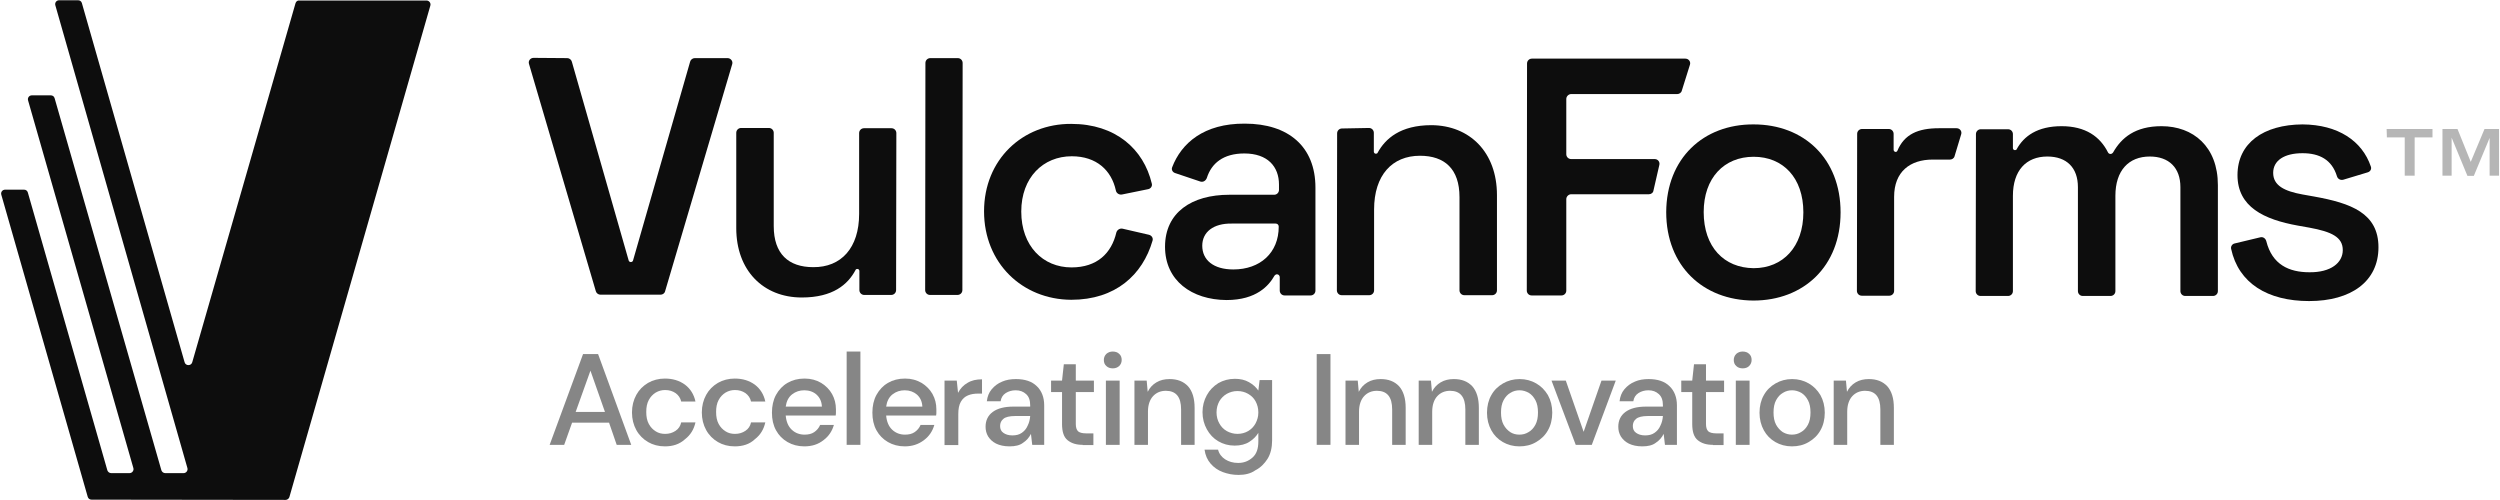
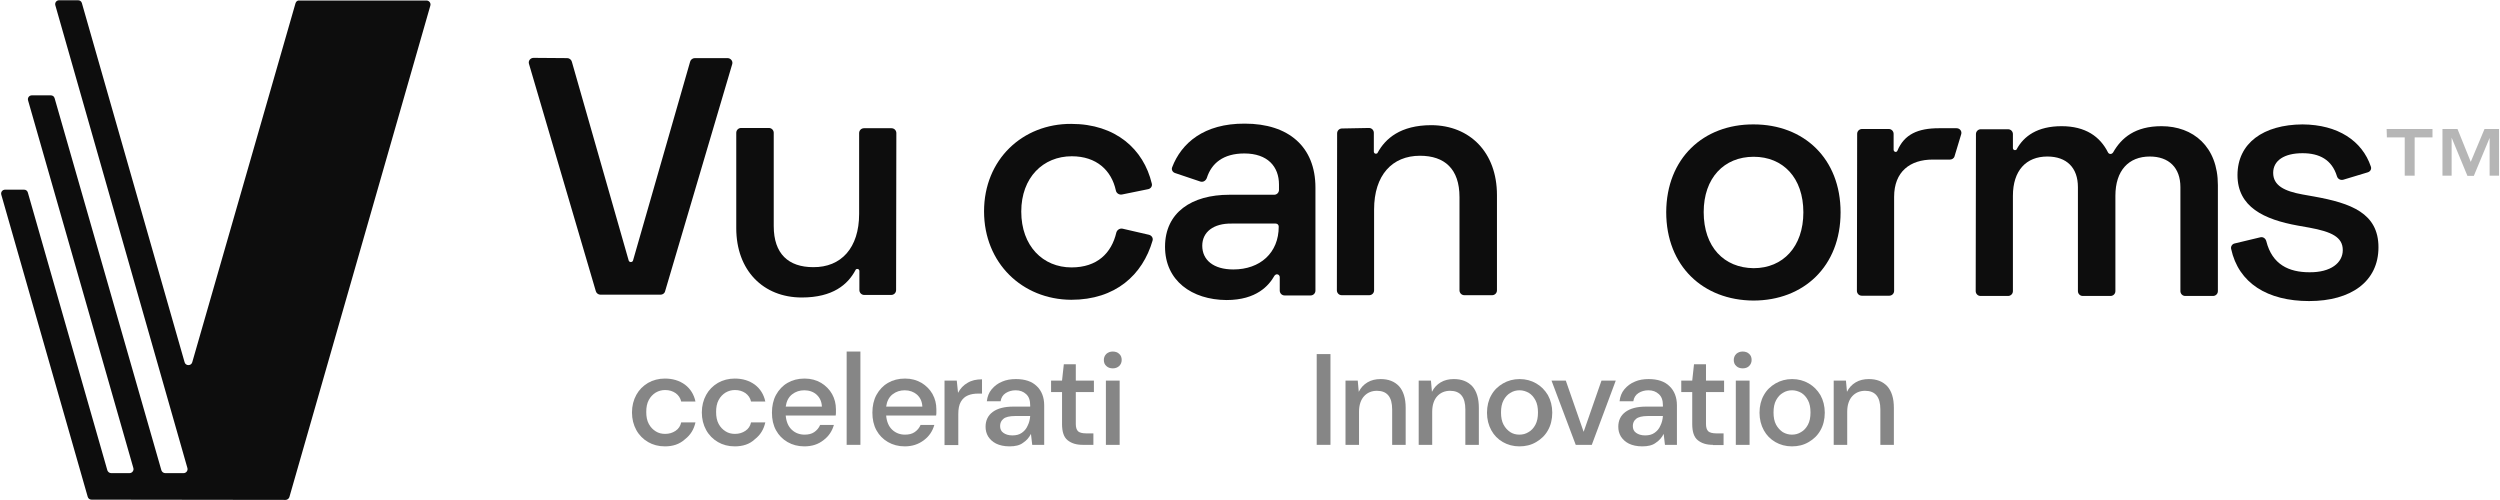
<svg xmlns="http://www.w3.org/2000/svg" width="2194" height="439" viewBox="0 0 2194 439" fill="none">
  <path opacity="0.3" d="M2094.73 120.583H2110.39V154.142H2119.11V120.583H2134.77V113.201H2094.5L2094.73 120.583ZM2156.7 113.201H2143.5V154.142H2151.55V120.807L2165.42 154.365H2171.02L2184.89 121.031V154.142H2193.16V113.201H2180.41L2168.33 142.061L2156.7 113.201Z" fill="#0D0D0D" />
  <path d="M468.288 50.783C465.38 50.783 463.366 53.467 464.261 56.152L522.876 255.487C523.324 257.277 525.113 258.619 526.903 258.619H579.701C581.491 258.619 583.281 257.5 583.728 255.487L642.567 56.376C643.461 53.691 641.224 51.006 638.54 51.006H609.68C607.89 51.006 606.1 52.349 605.653 54.139L555.539 228.641C555.316 229.535 554.421 229.983 553.526 229.983C552.631 229.983 551.96 229.312 551.736 228.641L501.846 54.139C501.399 52.349 499.609 51.006 497.819 51.006L468.288 50.783Z" fill="#0D0D0D" />
  <path d="M782.163 258.843C784.4 258.843 786.413 257.053 786.413 254.592L786.637 116.78C786.637 114.543 784.847 112.53 782.386 112.53H758.225C755.987 112.53 753.974 114.319 753.974 116.78V187.7C753.974 217.678 738.09 234.681 713.704 234.457C692.003 234.457 679.028 222.824 679.028 198.438V116.557C679.028 114.319 677.238 112.306 674.777 112.306H650.391C648.154 112.306 646.141 114.096 646.141 116.557V200.228C646.141 237.366 669.855 261.08 703.637 261.08C730.931 261.08 744.13 249.67 750.842 236.918C751.066 236.247 751.737 236.023 752.408 236.023C753.526 236.023 754.198 236.918 754.198 237.813V254.592C754.198 256.829 755.987 258.843 758.448 258.843H782.163Z" fill="#0D0D0D" />
-   <path d="M844.809 55.257C844.809 53.02 843.019 51.006 840.558 51.006H816.396C814.159 51.006 812.146 52.796 812.146 55.257L811.922 254.592C811.922 256.829 813.712 258.843 816.173 258.843H840.334C842.572 258.843 844.585 257.053 844.585 254.592L844.809 55.257Z" fill="#0D0D0D" />
  <path d="M863.602 185.462C863.602 230.878 897.16 262.87 940.11 263.093C979.04 263.093 1002.76 241.169 1011.48 211.19C1012.15 208.953 1010.81 206.716 1008.35 206.045L985.08 200.675C982.62 200.228 980.38 201.794 979.71 204.031C975.46 222.153 962.93 234.681 940.34 234.681C915.28 234.681 896.26 215.888 896.26 185.686C896.26 155.708 915.5 137.139 940.56 137.139C962.49 137.139 975.46 149.667 979.27 167.117C979.71 169.578 982.17 171.144 984.63 170.697L1007.68 165.999C1009.91 165.551 1011.48 163.314 1010.81 161.077C1003.65 130.875 979.04 108.726 940.11 108.726C897.38 108.503 863.602 140.047 863.602 185.462Z" fill="#0D0D0D" />
  <path d="M1028.7 146.759C1027.8 148.996 1029.15 151.233 1031.38 151.904L1053.31 159.287C1055.77 160.182 1058.23 158.616 1059.12 156.155C1063.15 143.403 1073.44 134.678 1092.01 134.678C1112.59 134.678 1122.44 146.311 1122.44 161.972V166.67C1122.44 168.907 1120.65 170.921 1118.19 170.921H1078.81C1045.92 170.921 1022.43 186.357 1022.43 216.56C1022.43 246.314 1045.92 263.093 1076.35 263.317C1102.97 263.317 1113.71 250.341 1118.41 242.064C1118.86 241.393 1119.75 240.721 1120.65 240.721C1121.99 240.721 1123.11 241.84 1123.11 243.182V255.04C1123.11 257.277 1124.9 259.29 1127.36 259.29H1150.18C1152.42 259.29 1154.43 257.5 1154.43 255.04V164.656C1154.43 128.637 1130.71 108.503 1092.46 108.503C1056.44 108.279 1036.75 125.729 1028.7 146.759ZM1055.1 215.665C1055.1 203.584 1064.94 195.977 1080.82 196.201H1119.53C1121.09 196.201 1122.21 197.32 1122.21 198.886C1122.21 221.929 1105.88 236.471 1082.39 236.471C1064.94 236.471 1055.1 228.193 1055.1 215.665Z" fill="#0D0D0D" />
  <path d="M1177.71 112.753C1175.48 112.753 1173.46 114.543 1173.46 117.004L1173.24 254.816C1173.24 257.053 1175.03 259.067 1177.49 259.067H1201.65C1203.89 259.067 1205.9 257.277 1205.9 254.816V183.896C1205.9 153.694 1221.79 136.691 1246.17 136.691C1267.87 136.691 1280.85 148.325 1280.85 172.934V254.816C1280.85 257.053 1282.64 259.067 1285.1 259.067H1309.48C1311.72 259.067 1313.73 257.277 1313.73 254.816V171.144C1313.73 133.783 1290.02 110.069 1256.24 109.845C1228.94 109.845 1215.75 121.702 1209.03 134.007C1208.81 134.678 1208.14 134.902 1207.47 134.902C1206.35 134.902 1205.68 134.007 1205.68 133.112V116.557C1205.68 114.319 1203.89 112.306 1201.43 112.306L1177.71 112.753Z" fill="#0D0D0D" />
-   <path d="M1344.38 51.454C1342.14 51.454 1340.13 53.244 1340.13 55.705L1339.91 255.04C1339.91 257.277 1341.7 259.29 1344.16 259.29H1370.33C1372.57 259.29 1374.58 257.5 1374.58 255.04V174.724C1374.58 172.487 1376.6 170.473 1378.83 170.473H1447.07C1449.08 170.473 1450.87 169.131 1451.1 167.117L1456.24 144.745C1456.91 142.061 1454.9 139.6 1452.21 139.6H1378.83C1376.6 139.6 1374.58 137.81 1374.58 135.349V86.802C1374.58 84.564 1376.6 82.551 1378.83 82.551H1471.9C1473.69 82.551 1475.48 81.432 1475.93 79.643L1483.09 56.823C1483.98 54.138 1481.97 51.454 1479.06 51.454H1344.38Z" fill="#0D0D0D" />
  <path d="M1462.27 186.133C1462.27 233.562 1494.71 263.541 1538.78 263.764C1582.85 263.764 1615.29 233.786 1615.29 186.357C1615.29 139.152 1583.08 109.174 1539.01 109.174C1494.93 108.95 1462.49 138.928 1462.27 186.133ZM1495.16 186.133C1495.16 156.155 1513.05 137.586 1539.01 137.586C1564.73 137.586 1582.63 155.931 1582.63 186.357C1582.63 216.559 1564.73 235.352 1539.01 235.352C1513.05 235.128 1495.16 216.783 1495.16 186.133Z" fill="#0D0D0D" />
  <path d="M1661.84 117.451C1661.84 115.214 1660.05 113.201 1657.59 113.201H1634.1C1631.86 113.201 1629.84 114.99 1629.84 117.451L1629.62 255.263C1629.62 257.5 1631.41 259.514 1633.87 259.514H1658.03C1660.27 259.514 1662.28 257.724 1662.28 255.263V172.71C1662.28 150.562 1676.38 140.047 1696.07 140.047H1711.28C1713.07 140.047 1714.86 138.929 1715.31 137.139L1721.12 117.899C1722.02 115.214 1720 112.53 1717.1 112.53H1701.66C1683.09 112.53 1671.23 117.899 1665.19 132.217C1664.97 132.888 1664.3 133.336 1663.63 133.336C1662.73 133.336 1661.84 132.441 1661.84 131.546V117.451Z" fill="#0D0D0D" />
  <path d="M1738.35 113.424C1736.11 113.424 1734.09 115.214 1734.09 117.675L1733.87 255.487C1733.87 257.724 1735.66 259.738 1738.12 259.738H1762.28C1764.52 259.738 1766.53 257.948 1766.53 255.487V171.815C1766.53 149.667 1778.17 137.362 1796.74 137.362C1813.74 137.362 1823.58 147.206 1823.58 164.209V255.487C1823.58 257.724 1825.37 259.738 1827.83 259.738H1852.22C1854.46 259.738 1856.47 257.948 1856.47 255.487V171.815C1856.47 149.667 1868.1 137.362 1886.67 137.362C1903.45 137.362 1913.52 147.206 1913.52 164.209V255.487C1913.52 257.724 1915.31 259.738 1917.77 259.738H1942.15C1944.39 259.738 1946.41 257.948 1946.41 255.487V162.419C1946.41 128.637 1924.7 110.74 1896.96 110.74C1873.92 110.74 1861.84 120.807 1854.46 133.783C1854.01 134.454 1853.11 135.125 1852.22 135.125C1851.32 135.125 1850.43 134.678 1849.98 133.783C1843.05 119.912 1830.29 110.74 1809.26 110.74C1788.01 110.74 1776.15 119.465 1769.89 130.875C1769.67 131.546 1769 131.769 1768.32 131.769C1767.21 131.769 1766.53 130.875 1766.53 129.98V117.675C1766.53 115.438 1764.74 113.424 1762.28 113.424H1738.35Z" fill="#0D0D0D" />
  <path d="M1963.62 153.694C1963.62 181.659 1986.89 192.621 2016.65 197.991L2026.71 199.78C2046.18 203.36 2056.02 208.058 2056.02 219.468C2056.02 230.654 2045.51 239.155 2026.71 238.932C2008.82 238.932 1994.05 232.22 1988.9 211.638C1988.23 209.177 1986 207.611 1983.54 208.282L1961.16 213.651C1958.93 214.099 1957.58 216.336 1958.03 218.349C1964.52 248.551 1990.02 264.212 2026.49 264.212C2063.4 264.212 2087.34 246.985 2087.34 217.007C2087.34 187.028 2063.18 178.303 2030.96 172.486L2020.9 170.697C2004.79 167.788 1994.94 162.867 1994.94 151.681C1994.94 140.942 2004.56 134.454 2020.67 134.454C2035.44 134.454 2046.4 140.047 2050.88 154.589C2051.55 157.05 2054.01 158.392 2056.47 157.721L2077.95 151.233C2080.18 150.562 2081.52 148.325 2080.63 146.087C2073.02 123.715 2051.99 109.397 2020.67 109.174C1986.44 109.397 1963.62 125.505 1963.62 153.694Z" fill="#0D0D0D" />
  <path d="M259.325 2.907L168.719 317.905C167.824 321.261 162.902 321.261 162.007 317.905L71.848 2.683C71.4 1.117 70.058 0.222 68.492 0.222H51.937C49.476 0.222 47.91 2.459 48.581 4.696L164.468 410.749C165.139 412.986 163.349 415.223 161.112 415.223H145.004C143.438 415.223 142.096 414.105 141.648 412.763L47.91 86.131C47.462 84.565 46.12 83.67 44.554 83.67H27.998C25.538 83.67 23.971 85.907 24.643 88.144L117.039 410.749C117.71 412.986 115.921 415.223 113.683 415.223H97.575C96.009 415.223 94.667 414.105 94.22 412.763L24.419 168.907C23.971 167.341 22.629 166.446 21.063 166.446H4.508C2.047 166.446 0.481 168.683 1.152 170.921L76.993 436.03C77.441 437.596 78.783 438.49 80.349 438.49L250.6 438.714C252.166 438.714 253.509 437.595 253.956 436.253L377.674 4.92C378.345 2.683 376.555 0.446 374.318 0.446H262.681C261.115 0.222 259.773 1.341 259.325 2.907Z" fill="#0D0D0D" />
  <g opacity="0.5">
-     <path d="M482.375 390.391L511.682 310.746H524.882L553.966 390.391H541.213L534.502 370.927H502.062L495.127 390.391H482.375ZM505.194 361.531H530.922L518.17 325.288L505.194 361.531Z" fill="#0D0D0D" />
    <path d="M583.489 391.733C577.896 391.733 572.974 390.391 568.723 387.93C564.473 385.469 560.893 381.889 558.432 377.415C555.971 372.941 554.629 367.795 554.629 361.978C554.629 356.161 555.971 351.016 558.432 346.541C560.893 342.067 564.249 338.711 568.723 336.027C572.974 333.566 578.12 332.223 583.489 332.223C590.424 332.223 596.241 334.013 601.163 337.593C605.861 341.172 608.993 346.094 610.335 352.358H597.807C597.136 349.226 595.346 346.765 592.885 344.975C590.2 343.186 587.292 342.291 583.713 342.291C580.804 342.291 578.12 342.962 575.435 344.528C572.974 346.094 570.961 348.108 569.394 351.016C567.828 353.924 567.157 357.28 567.157 361.531C567.157 365.781 567.828 369.137 569.394 372.046C570.961 374.954 572.974 376.967 575.435 378.534C577.896 380.1 580.58 380.771 583.713 380.771C587.292 380.771 590.2 379.876 592.885 378.086C595.57 376.296 597.136 373.835 597.807 370.703H610.335C608.993 376.744 606.085 381.666 601.163 385.469C596.241 389.943 590.424 391.733 583.489 391.733Z" fill="#0D0D0D" />
    <path d="M644.786 391.733C639.193 391.733 634.271 390.391 630.02 387.93C625.77 385.469 622.19 381.889 619.729 377.415C617.268 372.941 615.926 367.795 615.926 361.978C615.926 356.161 617.268 351.016 619.729 346.541C622.19 342.067 625.546 338.711 630.02 336.027C634.271 333.566 639.416 332.223 644.786 332.223C651.721 332.223 657.538 334.013 662.46 337.593C667.158 341.172 670.29 346.094 671.632 352.358H659.104C658.433 349.226 656.643 346.765 654.182 344.975C651.497 343.186 648.589 342.291 645.009 342.291C642.101 342.291 639.416 342.962 636.732 344.528C634.271 346.094 632.257 348.108 630.691 351.016C629.125 353.924 628.454 357.28 628.454 361.531C628.454 365.781 629.125 369.137 630.691 372.046C632.257 374.954 634.271 376.967 636.732 378.534C639.193 380.1 641.877 380.771 645.009 380.771C648.589 380.771 651.497 379.876 654.182 378.086C656.867 376.296 658.433 373.835 659.104 370.703H671.632C670.29 376.744 667.382 381.666 662.46 385.469C657.762 389.943 651.721 391.733 644.786 391.733Z" fill="#0D0D0D" />
    <path d="M705.873 391.733C700.28 391.733 695.359 390.39 691.108 387.93C686.857 385.469 683.501 382.113 681.04 377.638C678.58 373.164 677.461 368.018 677.461 362.202C677.461 356.385 678.58 351.016 681.04 346.541C683.501 342.067 686.857 338.487 691.108 336.026C695.359 333.565 700.28 332.223 706.097 332.223C711.69 332.223 716.388 333.565 720.639 336.026C724.666 338.487 728.022 341.843 730.259 345.87C732.496 349.897 733.615 354.371 733.615 359.293C733.615 359.964 733.615 360.859 733.615 361.754C733.615 362.649 733.615 363.544 733.391 364.663H689.542C689.989 370.032 691.779 374.283 694.911 377.191C698.043 380.099 701.847 381.442 706.097 381.442C709.453 381.442 712.361 380.77 714.599 379.204C716.836 377.638 718.625 375.625 719.744 372.94H731.825C730.259 378.31 727.351 382.784 722.876 386.14C718.178 389.943 712.585 391.733 705.873 391.733ZM705.873 342.514C701.846 342.514 698.267 343.633 695.135 346.094C692.003 348.555 690.213 352.134 689.542 356.832H721.31C721.086 352.358 719.52 349.002 716.612 346.318C713.927 343.857 710.124 342.514 705.873 342.514Z" fill="#0D0D0D" />
    <path d="M743.02 390.391V308.509H755.099V390.391H743.02Z" fill="#0D0D0D" />
    <path d="M794.018 391.733C788.425 391.733 783.504 390.39 779.253 387.93C775.003 385.469 771.646 382.113 769.185 377.638C766.724 373.164 765.605 368.018 765.605 362.202C765.605 356.385 766.724 351.016 769.185 346.541C771.646 342.067 775.003 338.487 779.253 336.026C783.504 333.565 788.425 332.223 794.242 332.223C799.835 332.223 804.533 333.565 808.784 336.026C812.811 338.487 816.166 341.843 818.404 345.87C820.641 349.897 821.759 354.371 821.759 359.293C821.759 359.964 821.759 360.859 821.759 361.754C821.759 362.649 821.759 363.544 821.536 364.663H777.686C778.134 370.032 779.925 374.283 783.057 377.191C786.189 380.099 789.991 381.442 794.242 381.442C797.598 381.442 800.506 380.77 802.743 379.204C804.98 377.638 806.77 375.625 807.889 372.94H819.97C818.404 378.31 815.495 382.784 811.021 386.14C806.099 389.943 800.506 391.733 794.018 391.733ZM794.018 342.514C789.991 342.514 786.412 343.633 783.279 346.094C780.147 348.555 778.358 352.134 777.686 356.832H809.456C809.232 352.358 807.666 349.002 804.758 346.318C801.849 343.857 798.269 342.514 794.018 342.514Z" fill="#0D0D0D" />
    <path d="M828.918 390.39V334.013H839.657L840.775 344.751C842.789 340.948 845.473 338.04 849.053 336.026C852.632 333.789 856.883 332.894 861.805 332.894V345.423H858.449C855.093 345.423 852.185 345.87 849.5 346.989C846.816 348.107 844.802 349.897 843.236 352.582C841.67 355.266 840.999 358.846 840.999 363.544V390.614H828.918V390.39Z" fill="#0D0D0D" />
    <path d="M885.969 391.733C881.269 391.733 877.241 390.838 874.109 389.272C870.977 387.706 868.74 385.469 867.174 383.008C865.608 380.323 864.938 377.638 864.938 374.506C864.938 369.137 866.951 364.663 871.202 361.531C875.452 358.399 881.49 356.832 889.32 356.832H904.089V355.714C904.089 351.239 902.97 348.107 900.51 345.87C898.05 343.633 895.14 342.514 891.34 342.514C887.98 342.514 885.069 343.409 882.609 344.975C880.149 346.541 878.584 349.002 878.137 352.134H866.056C866.504 348.107 867.846 344.528 870.307 341.619C872.768 338.711 875.675 336.474 879.479 334.908C883.059 333.342 887.09 332.671 891.56 332.671C899.39 332.671 905.65 334.684 909.91 338.935C914.16 342.962 916.39 348.779 916.39 355.714V390.391H905.88L904.76 380.771C903.19 383.903 900.96 386.587 897.82 388.601C894.92 390.838 890.889 391.733 885.969 391.733ZM888.43 382.113C891.78 382.113 894.47 381.442 896.71 379.876C898.94 378.31 900.729 376.296 901.849 373.612C903.189 370.927 903.859 368.242 904.089 365.11H890.669C885.969 365.11 882.389 366.005 880.599 367.571C878.583 369.137 877.69 371.374 877.69 373.835C877.69 376.52 878.583 378.533 880.599 379.876C882.389 381.218 885.07 382.113 888.43 382.113Z" fill="#0D0D0D" />
-     <path d="M950.162 390.391C944.572 390.391 940.322 389.048 936.962 386.364C933.612 383.679 932.042 378.981 932.042 372.045V344.08H922.422V334.013H932.042L933.612 319.695H944.122V334.013H960.012V344.08H944.122V372.045C944.122 375.178 944.792 377.191 946.142 378.533C947.482 379.652 949.722 380.323 953.072 380.323H959.562V390.614H950.162V390.391Z" fill="#0D0D0D" />
+     <path d="M950.162 390.391C944.572 390.391 940.322 389.048 936.962 386.364C933.612 383.679 932.042 378.981 932.042 372.045V344.08H922.422V334.013H932.042L933.612 319.695H944.122V334.013H960.012V344.08H944.122V372.045C944.122 375.178 944.792 377.191 946.142 378.533C947.482 379.652 949.722 380.323 953.072 380.323H959.562V390.614V390.391Z" fill="#0D0D0D" />
    <path d="M976.568 323.274C974.338 323.274 972.318 322.603 970.978 321.261C969.408 319.919 968.738 318.129 968.738 315.892C968.738 313.878 969.408 312.088 970.978 310.522C972.548 309.18 974.338 308.509 976.568 308.509C978.808 308.509 980.818 309.18 982.168 310.522C983.728 311.865 984.398 313.654 984.398 315.892C984.398 317.905 983.728 319.695 982.168 321.261C980.598 322.603 978.808 323.274 976.568 323.274ZM970.528 390.391V334.013H982.608V390.391H970.528Z" fill="#0D0D0D" />
-     <path d="M995.59 390.391V334.013H1006.33L1007.22 343.857C1009.01 340.277 1011.47 337.593 1014.83 335.579C1018.19 333.566 1021.99 332.671 1026.46 332.671C1033.17 332.671 1038.54 334.684 1042.57 338.935C1046.37 343.186 1048.39 349.45 1048.39 357.951V390.391H1036.53V359.293C1036.53 348.331 1032.06 342.962 1023.11 342.962C1018.63 342.962 1014.83 344.528 1011.92 347.66C1009.01 350.792 1007.45 355.49 1007.45 361.307V390.391H995.59Z" fill="#0D0D0D" />
-     <path d="M1086.87 416.789C1081.95 416.789 1077.47 415.895 1073.22 414.329C1068.97 412.762 1065.39 410.302 1062.48 406.946C1059.57 403.59 1057.79 399.563 1057.11 394.641H1068.97C1069.87 398.221 1072.1 401.129 1075.24 403.142C1078.37 405.156 1082.17 406.275 1086.65 406.275C1091.57 406.275 1095.59 404.709 1099.17 401.576C1102.75 398.444 1104.32 393.746 1104.32 387.482V379.876C1102.53 382.784 1100.07 385.469 1096.49 387.706C1093.13 389.943 1088.66 391.062 1083.51 391.062C1078.14 391.062 1073.45 389.719 1069.19 387.258C1064.94 384.797 1061.59 381.218 1059.13 376.743C1056.67 372.269 1055.32 367.347 1055.32 361.754C1055.32 356.161 1056.67 351.239 1059.13 346.765C1061.59 342.291 1064.94 338.935 1069.19 336.25C1073.45 333.789 1078.37 332.447 1083.74 332.447C1088.43 332.447 1092.46 333.342 1096.04 335.355C1099.62 337.369 1102.31 339.83 1104.32 342.738L1105.44 333.565H1116.4V386.587C1116.4 392.851 1115.06 398.444 1112.37 402.695C1109.69 406.946 1106.11 410.525 1101.63 412.762C1097.61 415.671 1092.46 416.789 1086.87 416.789ZM1085.97 380.77C1089.55 380.77 1092.69 379.876 1095.37 378.309C1098.05 376.743 1100.29 374.506 1101.86 371.598C1103.42 368.69 1104.32 365.557 1104.32 361.978C1104.32 358.175 1103.42 355.043 1101.86 352.134C1100.29 349.226 1098.05 347.212 1095.37 345.646C1092.69 344.08 1089.55 343.185 1085.97 343.185C1082.39 343.185 1079.49 344.08 1076.58 345.646C1073.89 347.212 1071.66 349.45 1070.09 352.134C1068.52 355.043 1067.63 358.175 1067.63 361.978C1067.63 365.557 1068.52 368.913 1070.09 371.598C1071.66 374.506 1073.89 376.743 1076.58 378.309C1079.49 379.876 1082.62 380.77 1085.97 380.77Z" fill="#0D0D0D" />
    <path d="M1180.82 390.391V334.013H1191.56L1192.45 343.857C1194.24 340.277 1196.7 337.593 1200.06 335.579C1203.42 333.566 1207.22 332.671 1211.69 332.671C1218.41 332.671 1223.77 334.684 1227.8 338.935C1231.6 343.186 1233.62 349.45 1233.62 357.951V390.391H1221.76V359.293C1221.76 348.331 1217.29 342.962 1208.34 342.962C1203.86 342.962 1200.06 344.528 1197.15 347.66C1194.24 350.792 1192.68 355.49 1192.68 361.307V390.391H1180.82Z" fill="#0D0D0D" />
    <path d="M1245.05 390.391V334.013H1255.79L1256.68 343.857C1258.47 340.277 1260.93 337.593 1264.29 335.579C1267.64 333.566 1271.45 332.671 1275.92 332.671C1282.63 332.671 1288 334.684 1292.03 338.935C1295.83 343.186 1297.84 349.45 1297.84 357.951V390.391H1285.99V359.293C1285.99 348.331 1281.51 342.962 1272.56 342.962C1268.09 342.962 1264.29 344.528 1261.38 347.66C1258.47 350.792 1256.9 355.49 1256.9 361.307V390.391H1245.05Z" fill="#0D0D0D" />
    <path d="M1333.4 391.733C1328.03 391.733 1323.11 390.391 1318.86 387.93C1314.61 385.469 1311.25 382.113 1308.79 377.638C1306.33 373.164 1304.99 368.018 1304.99 362.202C1304.99 356.385 1306.33 351.016 1308.79 346.765C1311.25 342.291 1314.83 338.935 1319.08 336.474C1323.33 334.013 1328.26 332.671 1333.62 332.671C1338.99 332.671 1343.92 334.013 1348.17 336.474C1352.42 338.935 1355.77 342.291 1358.46 346.765C1360.92 351.239 1362.26 356.385 1362.26 362.202C1362.26 368.018 1360.92 373.388 1358.46 377.638C1356 382.113 1352.42 385.469 1348.17 387.93C1343.69 390.614 1338.77 391.733 1333.4 391.733ZM1333.4 381.442C1336.31 381.442 1338.99 380.771 1341.45 379.205C1343.92 377.862 1345.93 375.625 1347.5 372.717C1349.06 369.808 1349.73 366.229 1349.73 361.978C1349.73 357.727 1349.06 354.148 1347.5 351.239C1345.93 348.331 1344.14 346.318 1341.68 344.752C1339.22 343.409 1336.53 342.514 1333.62 342.514C1330.72 342.514 1328.03 343.186 1325.57 344.752C1323.11 346.094 1321.1 348.331 1319.53 351.239C1317.96 354.148 1317.29 357.727 1317.29 361.978C1317.29 366.229 1317.96 369.808 1319.53 372.717C1321.1 375.625 1323.11 377.638 1325.35 379.205C1327.81 380.771 1330.49 381.442 1333.4 381.442Z" fill="#0D0D0D" />
    <path d="M1382.86 390.39L1361.61 334.013H1374.14L1389.8 378.981L1405.46 334.013H1417.99L1396.96 390.39H1382.86Z" fill="#0D0D0D" />
    <path d="M1441.24 391.733C1436.55 391.733 1432.52 390.838 1429.39 389.272C1426.26 387.706 1424.02 385.469 1422.45 383.008C1420.89 380.323 1420.21 377.638 1420.21 374.506C1420.21 369.137 1422.23 364.663 1426.48 361.531C1430.73 358.399 1436.77 356.832 1444.6 356.832H1459.37V355.714C1459.37 351.239 1458.25 348.107 1455.79 345.87C1453.33 343.633 1450.42 342.514 1446.61 342.514C1443.26 342.514 1440.35 343.409 1437.89 344.975C1435.43 346.541 1433.86 349.002 1433.41 352.134H1421.33C1421.78 348.107 1423.12 344.528 1425.58 341.619C1428.04 338.711 1430.95 336.474 1434.76 334.908C1438.34 333.342 1442.36 332.671 1446.84 332.671C1454.67 332.671 1460.93 334.684 1465.18 338.935C1469.43 342.962 1471.67 348.779 1471.67 355.714V390.391H1461.16L1460.04 380.771C1458.47 383.903 1456.23 386.587 1453.1 388.601C1450.19 390.838 1446.17 391.733 1441.24 391.733ZM1443.71 382.113C1447.06 382.113 1449.75 381.442 1451.98 379.876C1454.22 378.31 1456.01 376.296 1457.13 373.612C1458.47 370.927 1459.14 368.242 1459.37 365.11H1445.94C1441.24 365.11 1437.67 366.005 1435.88 367.571C1433.86 369.137 1432.97 371.374 1432.97 373.835C1432.97 376.52 1433.86 378.533 1435.88 379.876C1437.67 381.218 1440.35 382.113 1443.71 382.113Z" fill="#0D0D0D" />
    <path d="M1503.22 390.391C1497.62 390.391 1493.37 389.048 1490.02 386.364C1486.66 383.679 1485.1 378.981 1485.1 372.045V344.08H1475.48V334.013H1485.1L1486.66 319.695H1497.18V334.013H1513.06V344.08H1497.18V372.045C1497.18 375.178 1497.85 377.191 1499.19 378.533C1500.53 379.652 1502.77 380.323 1506.13 380.323H1512.61V390.614H1503.22V390.391Z" fill="#0D0D0D" />
    <path d="M1529.39 323.274C1527.16 323.274 1525.14 322.603 1523.8 321.261C1522.23 319.919 1521.56 318.129 1521.56 315.892C1521.56 313.878 1522.23 312.088 1523.8 310.522C1525.37 309.18 1527.16 308.509 1529.39 308.509C1531.63 308.509 1533.64 309.18 1534.99 310.522C1536.55 311.865 1537.22 313.654 1537.22 315.892C1537.22 317.905 1536.55 319.695 1534.99 321.261C1533.64 322.603 1531.63 323.274 1529.39 323.274ZM1523.35 390.391V334.013H1535.43V390.391H1523.35Z" fill="#0D0D0D" />
    <path d="M1572.56 391.733C1567.19 391.733 1562.27 390.391 1558.02 387.93C1553.77 385.469 1550.41 382.113 1547.95 377.638C1545.49 373.164 1544.15 368.018 1544.15 362.202C1544.15 356.385 1545.49 351.016 1547.95 346.765C1550.41 342.291 1553.99 338.935 1558.24 336.474C1562.49 334.013 1567.42 332.671 1572.78 332.671C1578.15 332.671 1583.08 334.013 1587.33 336.474C1591.58 338.935 1594.93 342.291 1597.62 346.765C1600.08 351.239 1601.42 356.385 1601.42 362.202C1601.42 368.018 1600.08 373.388 1597.62 377.638C1595.16 382.113 1591.58 385.469 1587.33 387.93C1582.85 390.614 1577.93 391.733 1572.56 391.733ZM1572.56 381.442C1575.47 381.442 1578.15 380.771 1580.61 379.205C1583.08 377.862 1585.09 375.625 1586.66 372.717C1588.22 369.808 1588.89 366.229 1588.89 361.978C1588.89 357.727 1588.22 354.148 1586.66 351.239C1585.09 348.331 1583.3 346.318 1580.84 344.752C1578.38 343.409 1575.69 342.514 1572.78 342.514C1569.88 342.514 1567.19 343.186 1564.73 344.752C1562.27 346.094 1560.26 348.331 1558.69 351.239C1557.12 354.148 1556.45 357.727 1556.45 361.978C1556.45 366.229 1557.12 369.808 1558.69 372.717C1560.26 375.625 1562.27 377.638 1564.51 379.205C1567.19 380.771 1569.88 381.442 1572.56 381.442Z" fill="#0D0D0D" />
    <path d="M1609.26 390.391V334.013H1620L1620.9 343.857C1622.68 340.277 1625.15 337.593 1628.5 335.579C1631.86 333.566 1635.66 332.671 1640.14 332.671C1646.85 332.671 1652.22 334.684 1656.24 338.935C1660.05 343.186 1662.06 349.45 1662.06 357.951V390.391H1650.2V359.293C1650.2 348.331 1645.73 342.962 1636.78 342.962C1632.3 342.962 1628.5 344.528 1625.59 347.66C1622.68 350.792 1621.12 355.49 1621.12 361.307V390.391H1609.26Z" fill="#0D0D0D" />
    <path d="M1155.54 390.391V310.746H1167.62V390.391H1155.54Z" fill="#0D0D0D" />
  </g>
</svg>